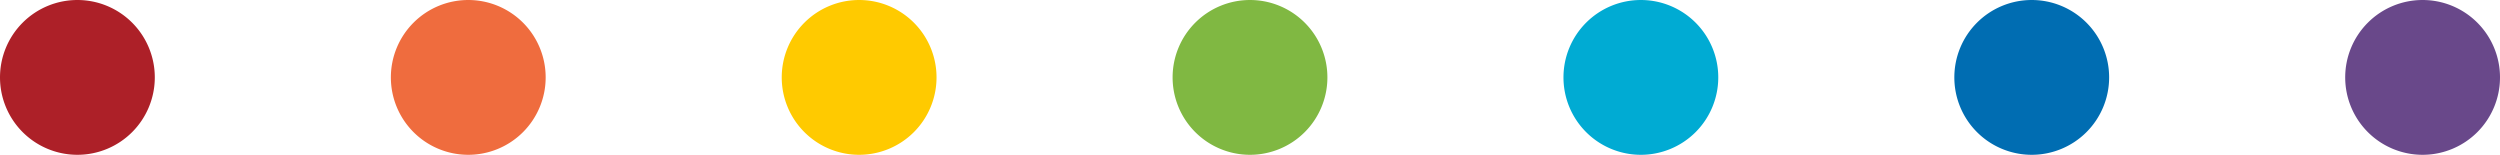
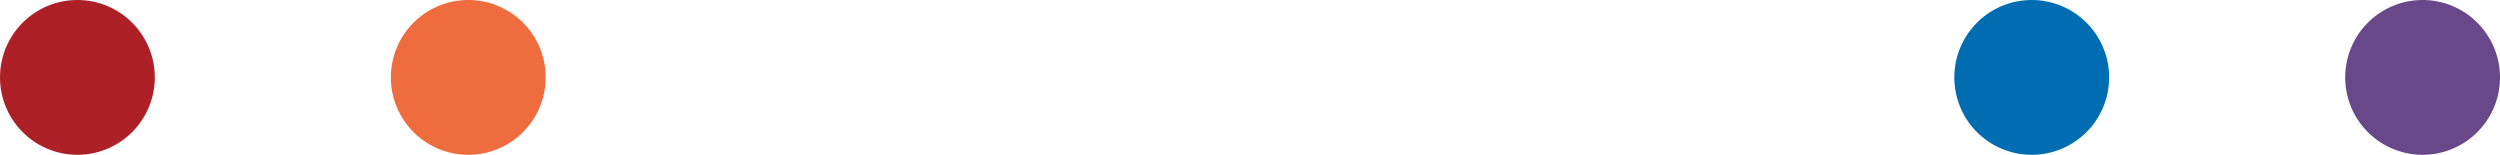
<svg xmlns="http://www.w3.org/2000/svg" id="Group_3735" data-name="Group 3735" width="129.2" height="8" viewBox="0 0 129.2 8">
  <defs>
    <clipPath id="clip-path">
      <rect id="Rectangle_3738" data-name="Rectangle 3738" width="129.2" height="8" fill="none" />
    </clipPath>
  </defs>
  <g id="Group_3734" data-name="Group 3734" clip-path="url(#clip-path)">
-     <path id="Path_30736" data-name="Path 30736" d="M64.6,8a4,4,0,1,1,4-4,4,4,0,0,1-4,4" fill="#80b842" />
-     <path id="Path_30737" data-name="Path 30737" d="M44.4,8a4,4,0,1,1,4-4,4,4,0,0,1-4,4" fill="#ffca00" />
    <path id="Path_30738" data-name="Path 30738" d="M24.2,8a4,4,0,1,1,4-4,4,4,0,0,1-4,4" fill="#ef6c3e" />
    <path id="Path_30739" data-name="Path 30739" d="M4,8A4,4,0,1,1,8,4,4,4,0,0,1,4,8" fill="#ad2028" />
-     <path id="Path_30740" data-name="Path 30740" d="M84.8,8a4,4,0,1,1,4-4,4,4,0,0,1-4,4" fill="#00abd3" />
    <path id="Path_30741" data-name="Path 30741" d="M105,8a4,4,0,1,1,4-4,4,4,0,0,1-4,4" fill="#006db2" />
    <path id="Path_30742" data-name="Path 30742" d="M125.2,8a4,4,0,1,1,4-4,4,4,0,0,1-4,4" fill="#69488a" />
  </g>
</svg>